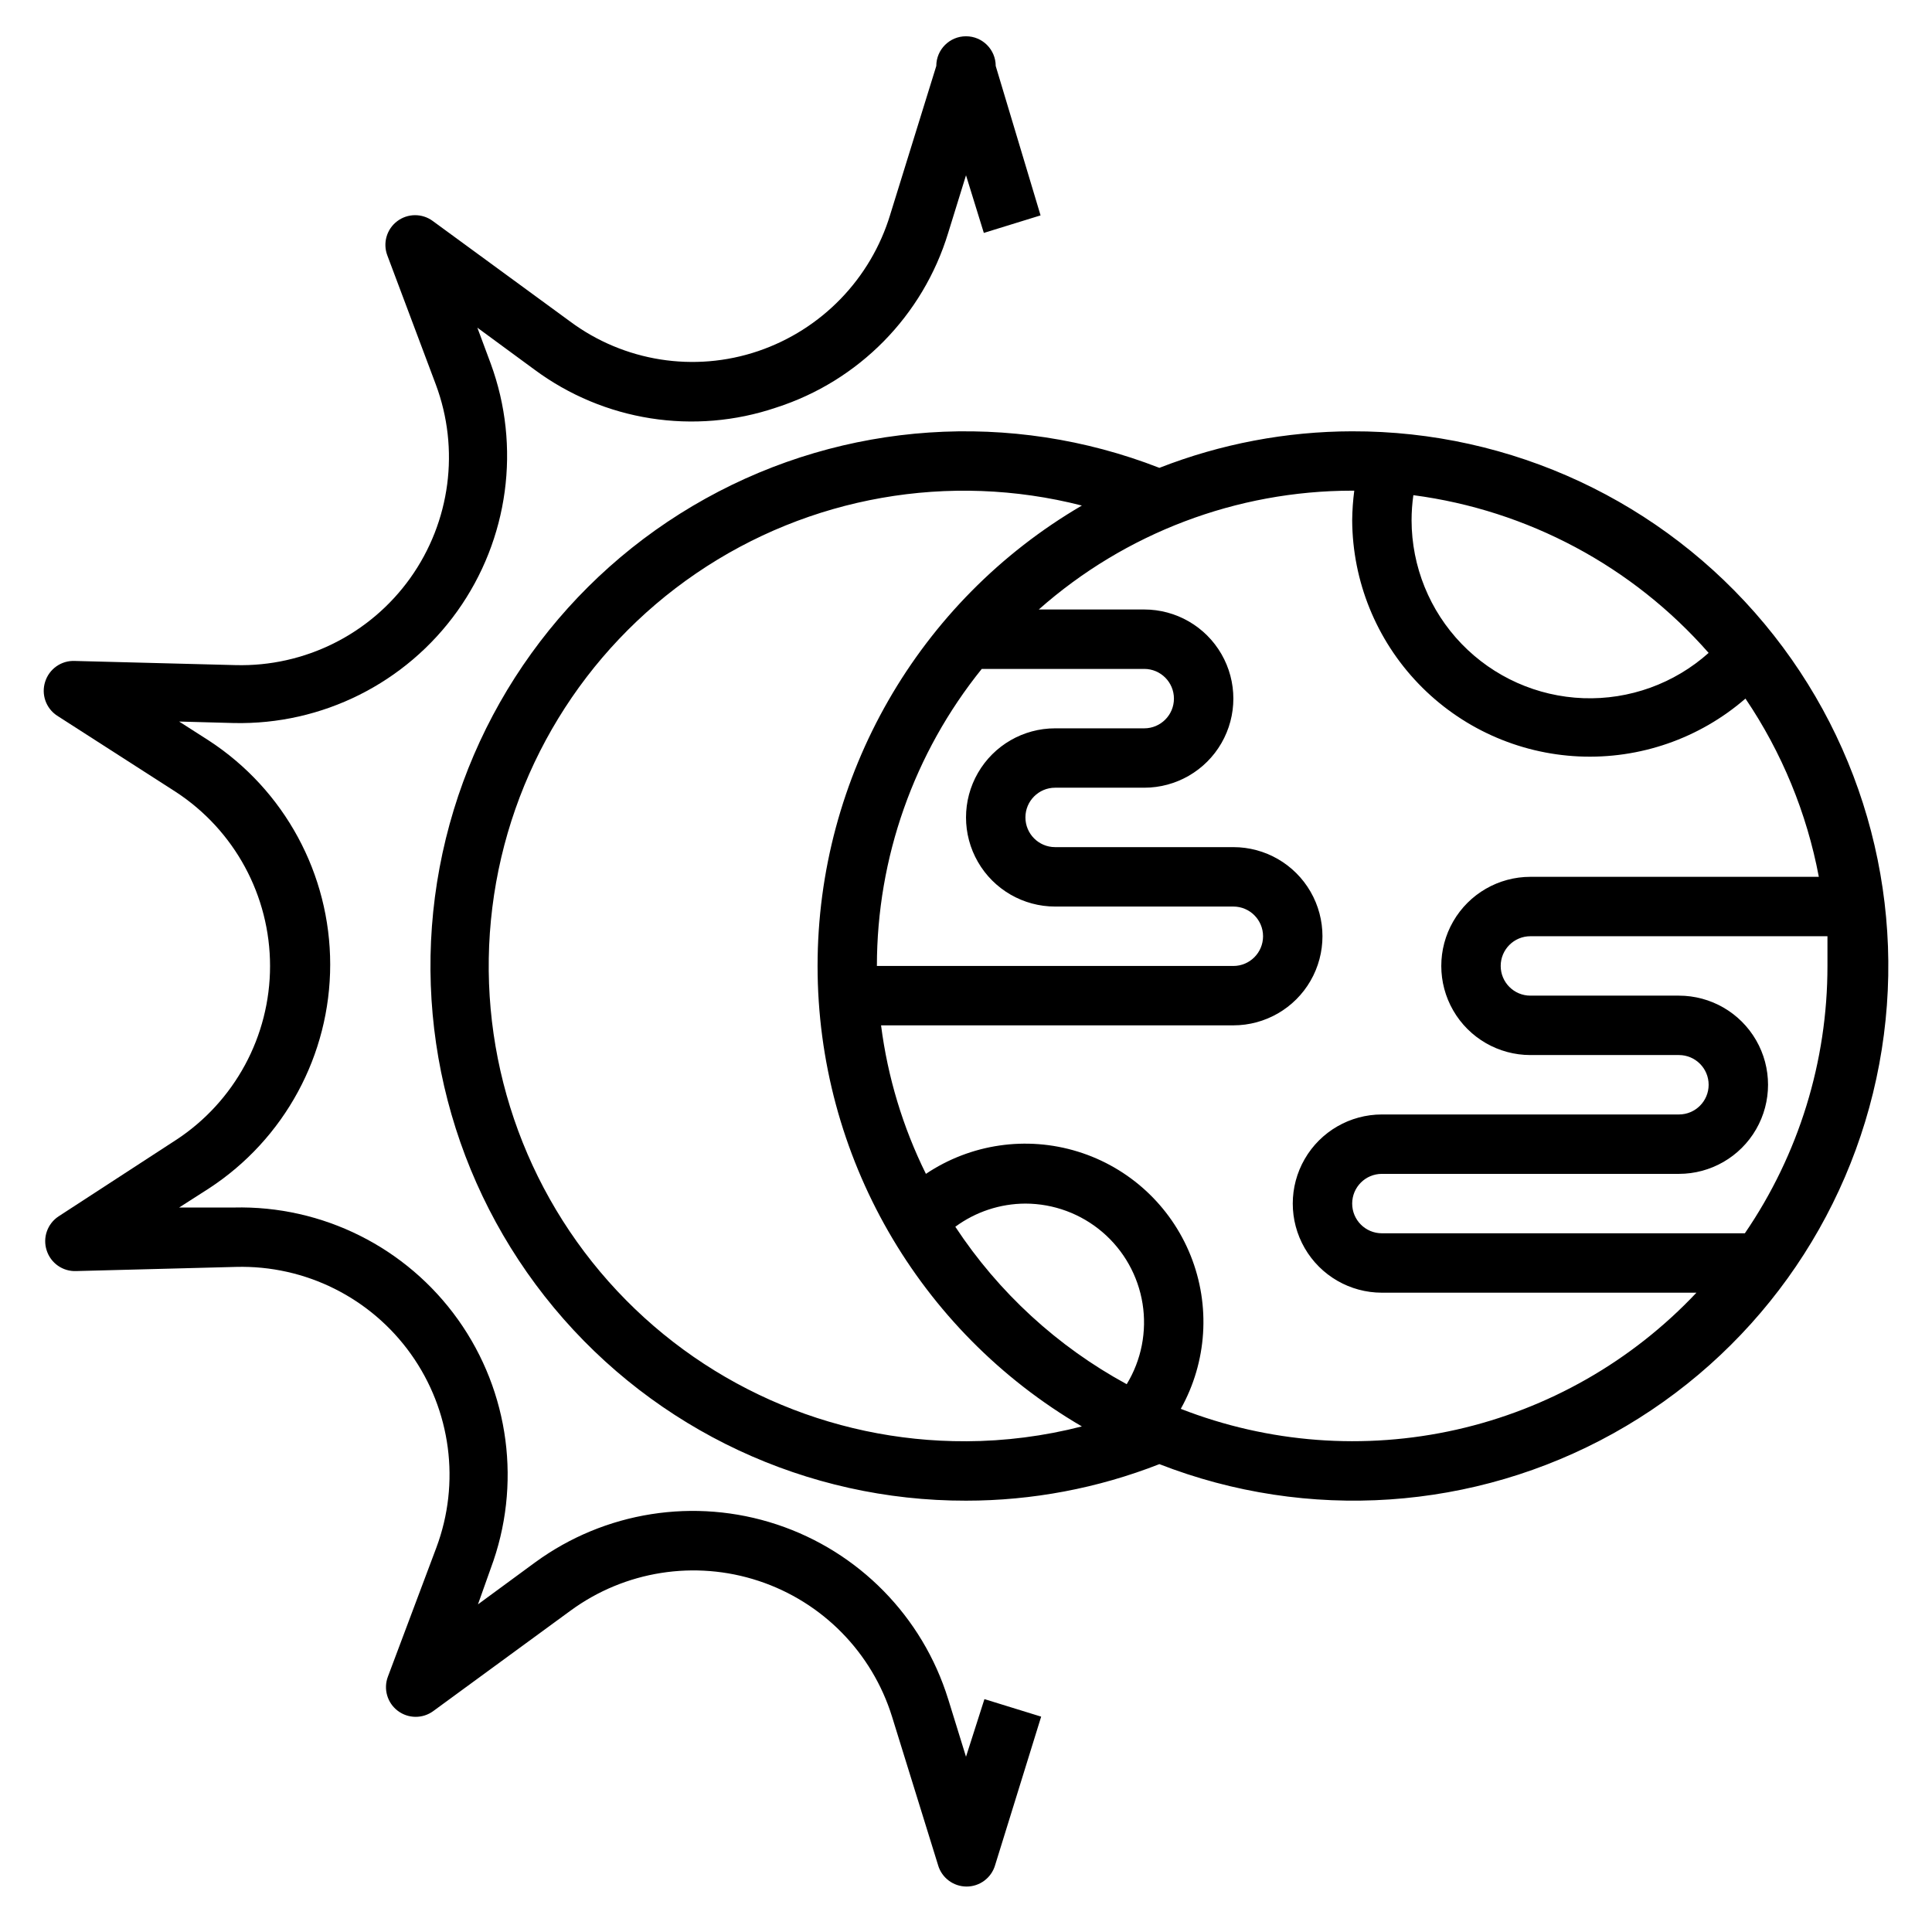
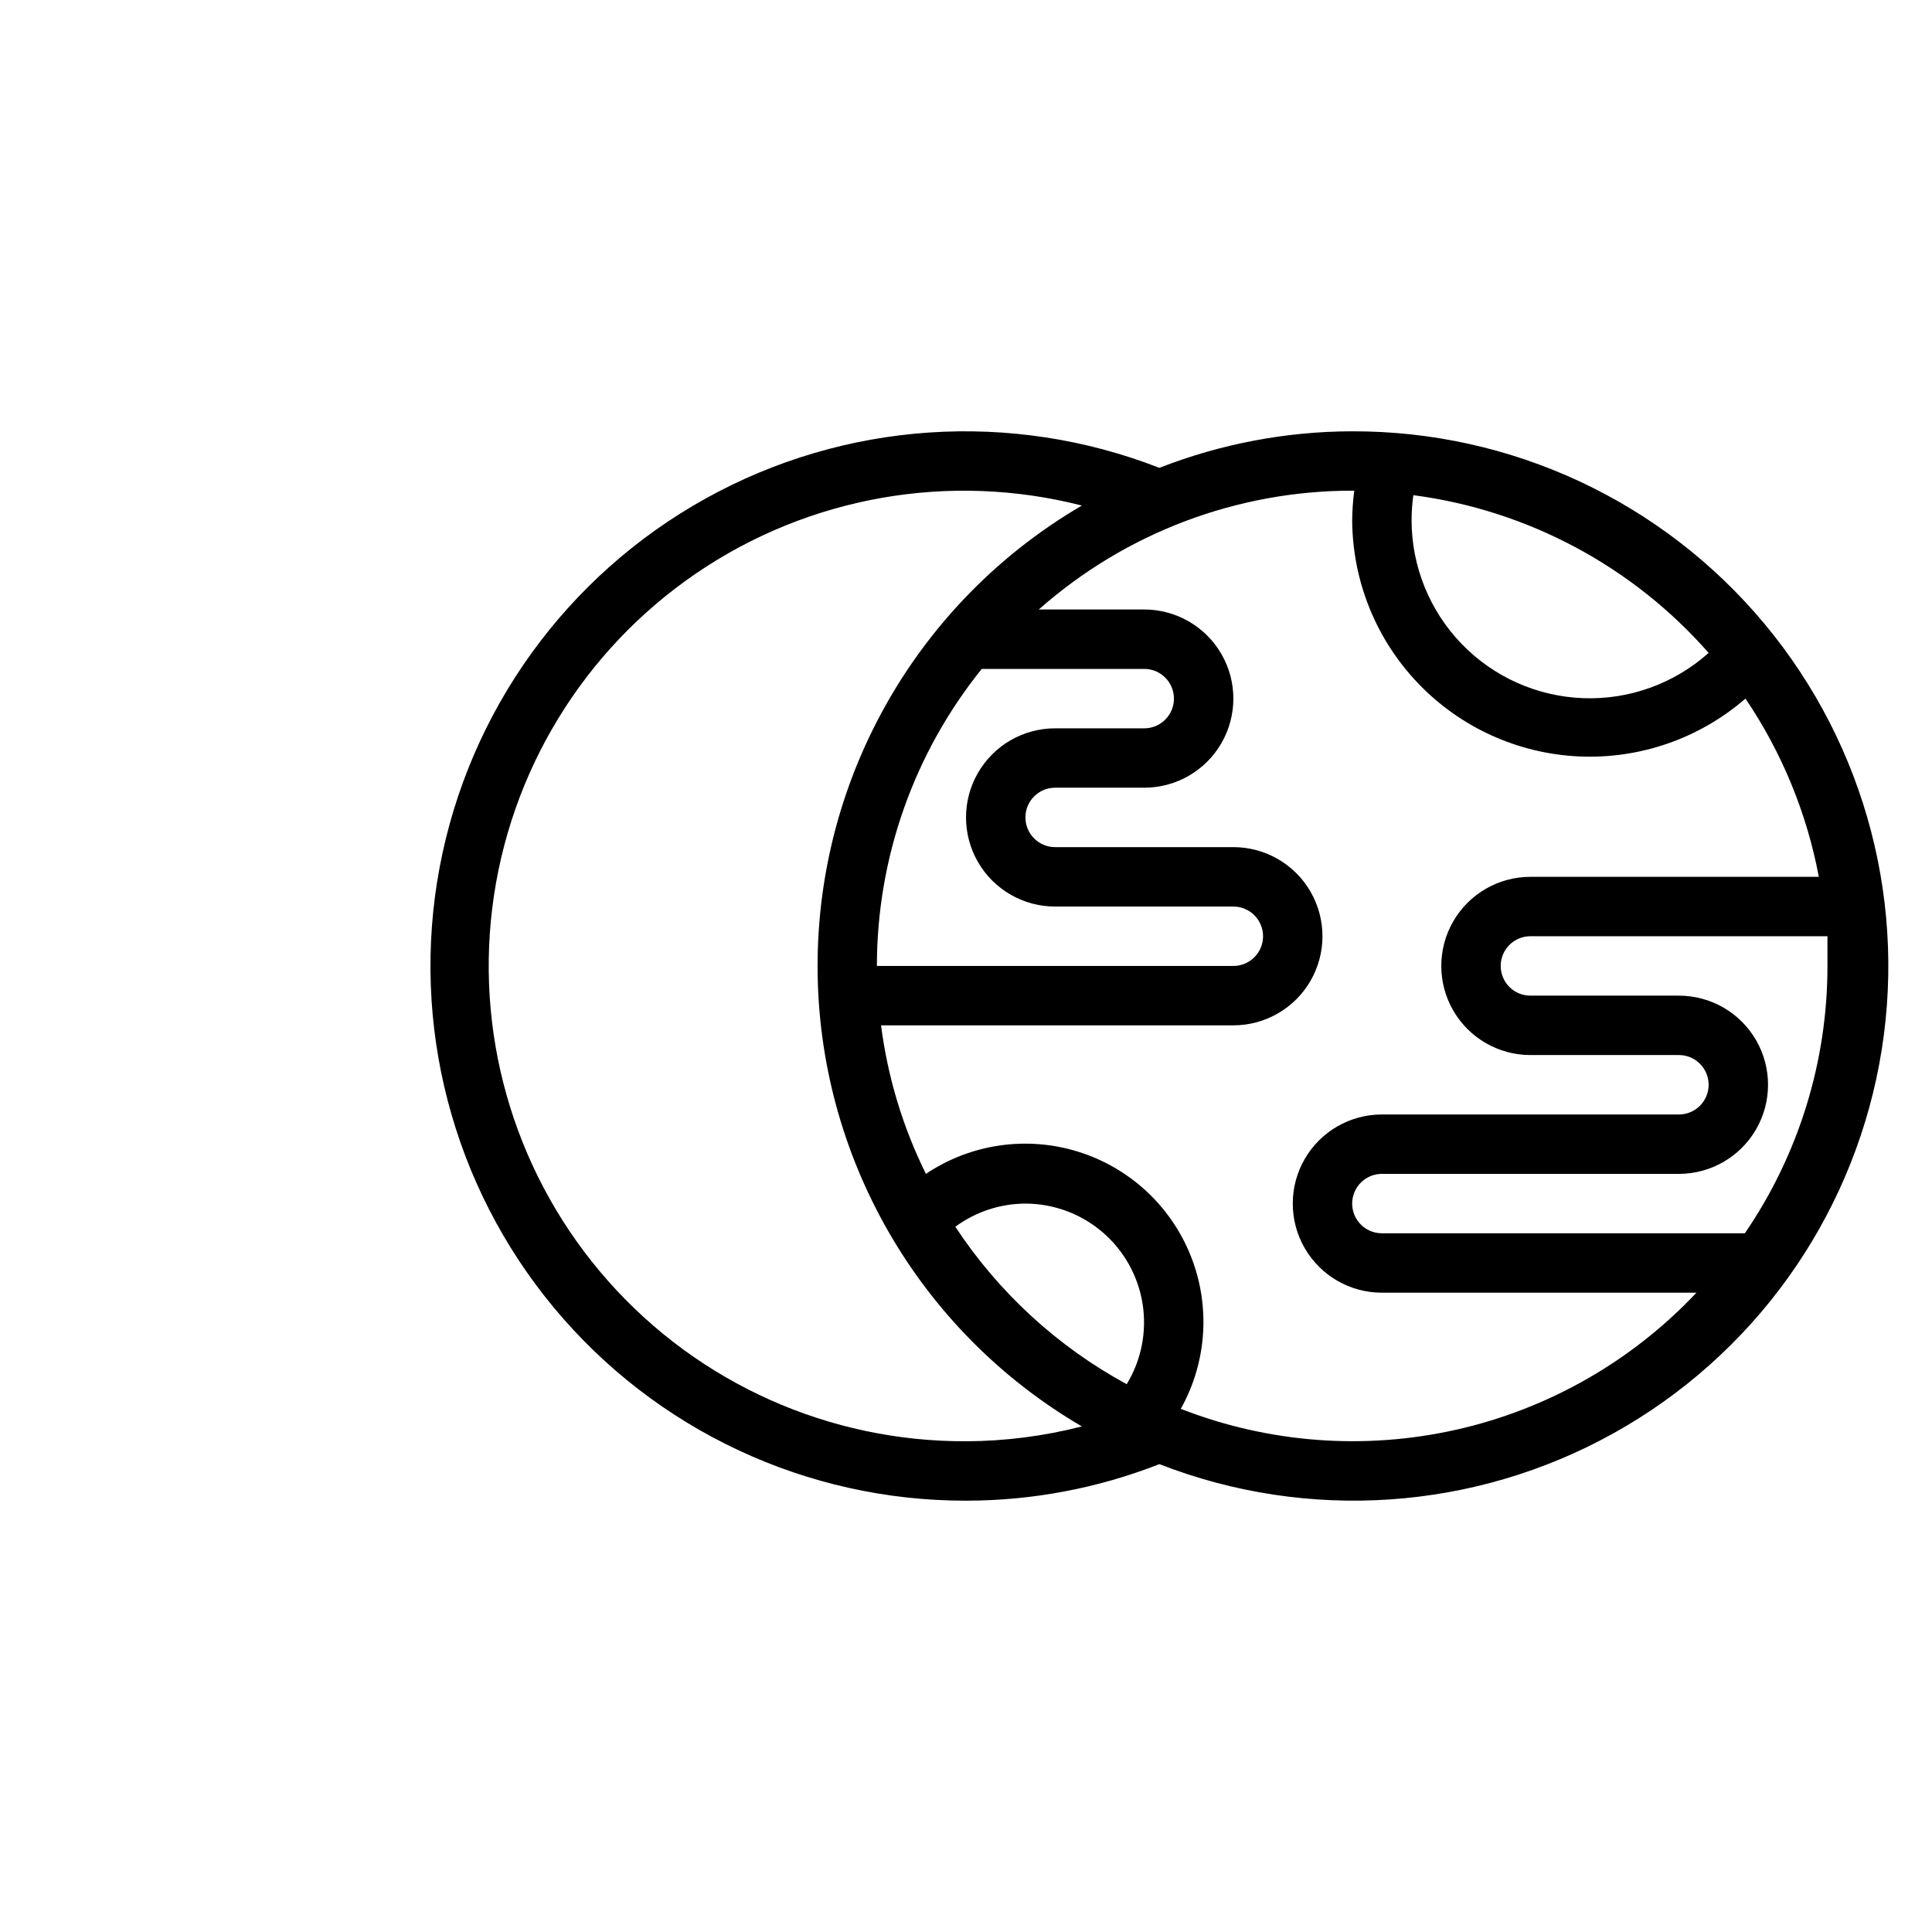
<svg xmlns="http://www.w3.org/2000/svg" fill="#000000" width="800px" height="800px" version="1.1" viewBox="144 144 512 512">
  <g>
-     <path d="m190.6 446.13-31.094 20.23c-2.941 1.949-4.231 5.617-3.148 8.973 1.07 3.414 4.301 5.676 7.871 5.512l42.352-1.102c18.316-0.48 35.672 8.172 46.309 23.09 10.641 14.914 13.168 34.141 6.75 51.301l-12.832 34.164c-1.25 3.269-0.191 6.969 2.598 9.082 2.789 2.113 6.637 2.137 9.445 0.051l36.367-26.609h0.004c14.359-10.516 32.918-13.445 49.82-7.867 16.902 5.574 30.07 18.973 35.355 35.973l12.203 39.359h-0.004c0.98 3.359 4.059 5.668 7.559 5.668s6.578-2.309 7.559-5.668l12.203-39.359-15.035-4.644-4.883 15.27-4.723-15.273-0.004 0.004c-6.773-21.863-23.695-39.109-45.426-46.293-21.734-7.188-45.598-3.434-64.07 10.082l-15.113 11.098 3.383-9.523c8.242-22.043 5.004-46.738-8.645-65.91-13.648-19.168-35.922-30.312-59.449-29.734h-14.484l7.871-5.039c20.066-13.078 32.164-35.406 32.164-59.355s-12.098-46.277-32.164-59.355l-7.871-5.039 14.484 0.395c23.426 0.523 45.594-10.566 59.223-29.629 13.625-19.062 16.945-43.629 8.871-65.621l-3.543-9.523 15.113 11.098c18.414 13.664 42.359 17.43 64.078 10.074 21.859-7.027 38.891-24.32 45.578-46.285l4.727-15.273 4.723 15.273 15.035-4.644-11.887-39.598c0-4.348-3.523-7.871-7.871-7.871s-7.875 3.523-7.875 7.871l-12.203 39.359h0.004c-5.152 17.016-18.195 30.5-35.031 36.211-16.895 5.719-35.52 2.773-49.832-7.871l-36.367-26.609c-2.809-2.082-6.656-2.062-9.445 0.051-2.789 2.113-3.848 5.812-2.598 9.082l12.832 34.164c6.418 17.16 3.887 36.387-6.75 51.305-10.641 14.914-27.996 23.566-46.309 23.086l-42.59-1.102c-3.57-0.164-6.801 2.102-7.871 5.512-1.078 3.359 0.207 7.027 3.148 8.973l31.488 20.23c15.574 10.18 24.965 27.527 24.965 46.133 0 18.602-9.391 35.953-24.965 46.129z" />
    <path d="m502.34 258.3c-17.484 0.035-34.809 3.32-51.09 9.684-39.305-15.328-83.395-12.344-120.27 8.141-36.883 20.48-62.719 56.332-70.484 97.797-7.762 41.465 3.356 84.234 30.328 116.67s66.996 51.172 109.18 51.102c17.535 0 34.918-3.285 51.246-9.684 39.316 15.332 83.422 12.34 120.31-8.156 36.887-20.5 62.719-56.375 70.461-97.859s-3.406-84.258-30.418-116.68c-27.008-32.426-67.062-51.125-109.26-51.012zm16.215 16.926c30.289 3.984 58.098 18.84 78.25 41.801-9.105 8.141-21.008 12.441-33.211 11.996-12.203-0.445-23.762-5.598-32.246-14.383-8.484-8.781-13.238-20.512-13.266-32.723 0-2.238 0.16-4.473 0.473-6.691zm-118.55 250.72c-36.195 0.156-70.707-15.27-94.734-42.34-24.027-27.066-35.25-63.164-30.801-99.086 4.445-35.922 24.133-68.191 54.035-88.582 29.906-20.395 67.137-26.938 102.2-17.961-43.375 25.336-70.039 71.789-70.039 122.02 0 50.227 26.664 96.684 70.039 122.02-10.031 2.574-20.344 3.898-30.699 3.934zm23.617-141.7h47.23c4.348 0 7.871 3.523 7.871 7.871s-3.523 7.875-7.871 7.875h-94.465c0.008-28.645 9.812-56.422 27.789-78.723h43.059c4.348 0 7.871 3.523 7.871 7.871 0 4.348-3.523 7.875-7.871 7.875h-23.617c-8.438 0-16.23 4.5-20.449 11.809-4.219 7.305-4.219 16.309 0 23.613 4.219 7.309 12.012 11.809 20.449 11.809zm18.973 126.58h-0.004c-18.34-9.961-33.941-24.293-45.422-41.723 5.383-3.965 11.891-6.117 18.578-6.137 7.481 0.012 14.715 2.688 20.402 7.547 5.688 4.859 9.457 11.582 10.641 18.969 1.18 7.387-0.309 14.953-4.199 21.344zm185.7-110.84c0.016 25.281-7.613 49.98-21.887 70.848h-96.195c-4.348 0-7.871-3.523-7.871-7.871 0-4.348 3.523-7.875 7.871-7.875h78.719c8.438 0 16.234-4.5 20.453-11.809 4.219-7.305 4.219-16.309 0-23.613-4.219-7.309-12.016-11.809-20.453-11.809h-39.359c-4.348 0-7.871-3.523-7.871-7.871s3.523-7.875 7.871-7.875h78.723v7.875zm-2.281-23.617h-76.441c-8.438 0-16.234 4.5-20.453 11.809-4.219 7.305-4.219 16.309 0 23.613 4.219 7.309 12.016 11.809 20.453 11.809h39.359c4.348 0 7.875 3.527 7.875 7.875 0 4.348-3.527 7.871-7.875 7.871h-78.719c-8.438 0-16.234 4.5-20.453 11.809-4.219 7.305-4.219 16.309 0 23.613 4.219 7.309 12.016 11.809 20.453 11.809h83.363c-17.113 18.172-39.266 30.812-63.617 36.301-24.352 5.484-49.789 3.562-73.039-5.519 6.953-12.445 7.918-27.363 2.617-40.598-5.297-13.234-16.289-23.367-29.91-27.574s-28.41-2.039-40.25 5.902c-6.121-12.367-10.137-25.672-11.887-39.359h93.363c8.438 0 16.234-4.5 20.453-11.809 4.215-7.305 4.215-16.309 0-23.613-4.219-7.309-12.016-11.809-20.453-11.809h-47.234c-4.348 0-7.871-3.527-7.871-7.875 0-4.348 3.523-7.871 7.871-7.871h23.617c8.438 0 16.234-4.5 20.453-11.809 4.219-7.305 4.219-16.309 0-23.613-4.219-7.309-12.016-11.809-20.453-11.809h-27.945c22.914-20.277 52.453-31.477 83.051-31.488h0.551c-0.34 2.609-0.523 5.238-0.551 7.871 0.09 16.145 6.375 31.637 17.562 43.277 11.184 11.645 26.414 18.543 42.543 19.281 16.125 0.734 31.922-4.75 44.117-15.328 9.641 14.254 16.258 30.328 19.445 47.234z" />
  </g>
</svg>